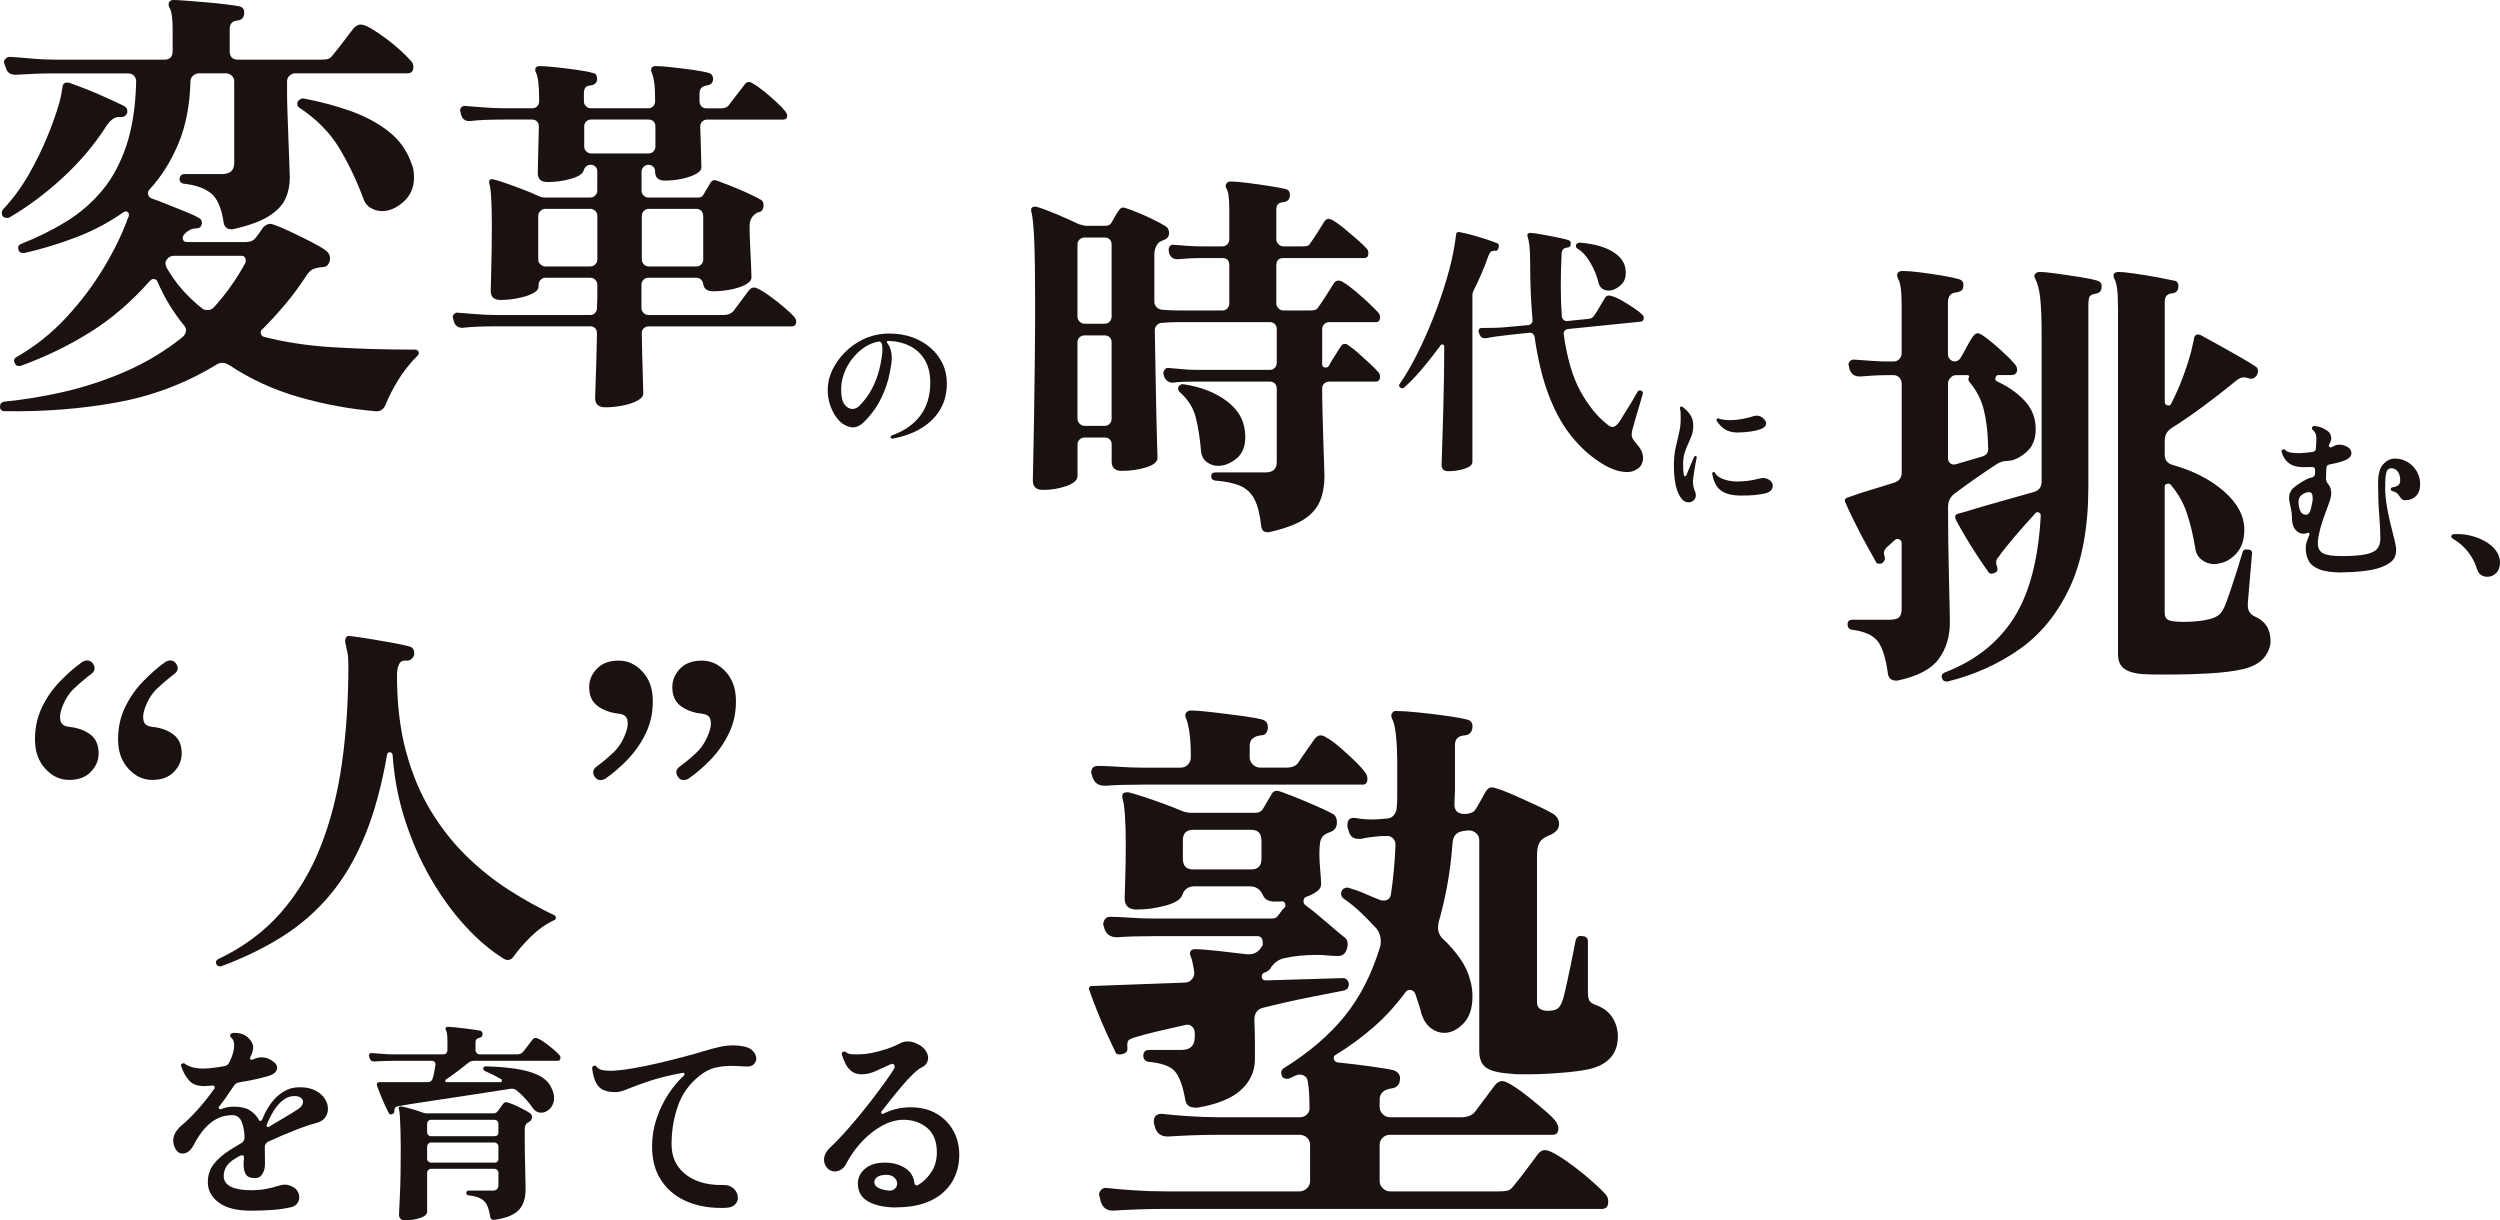
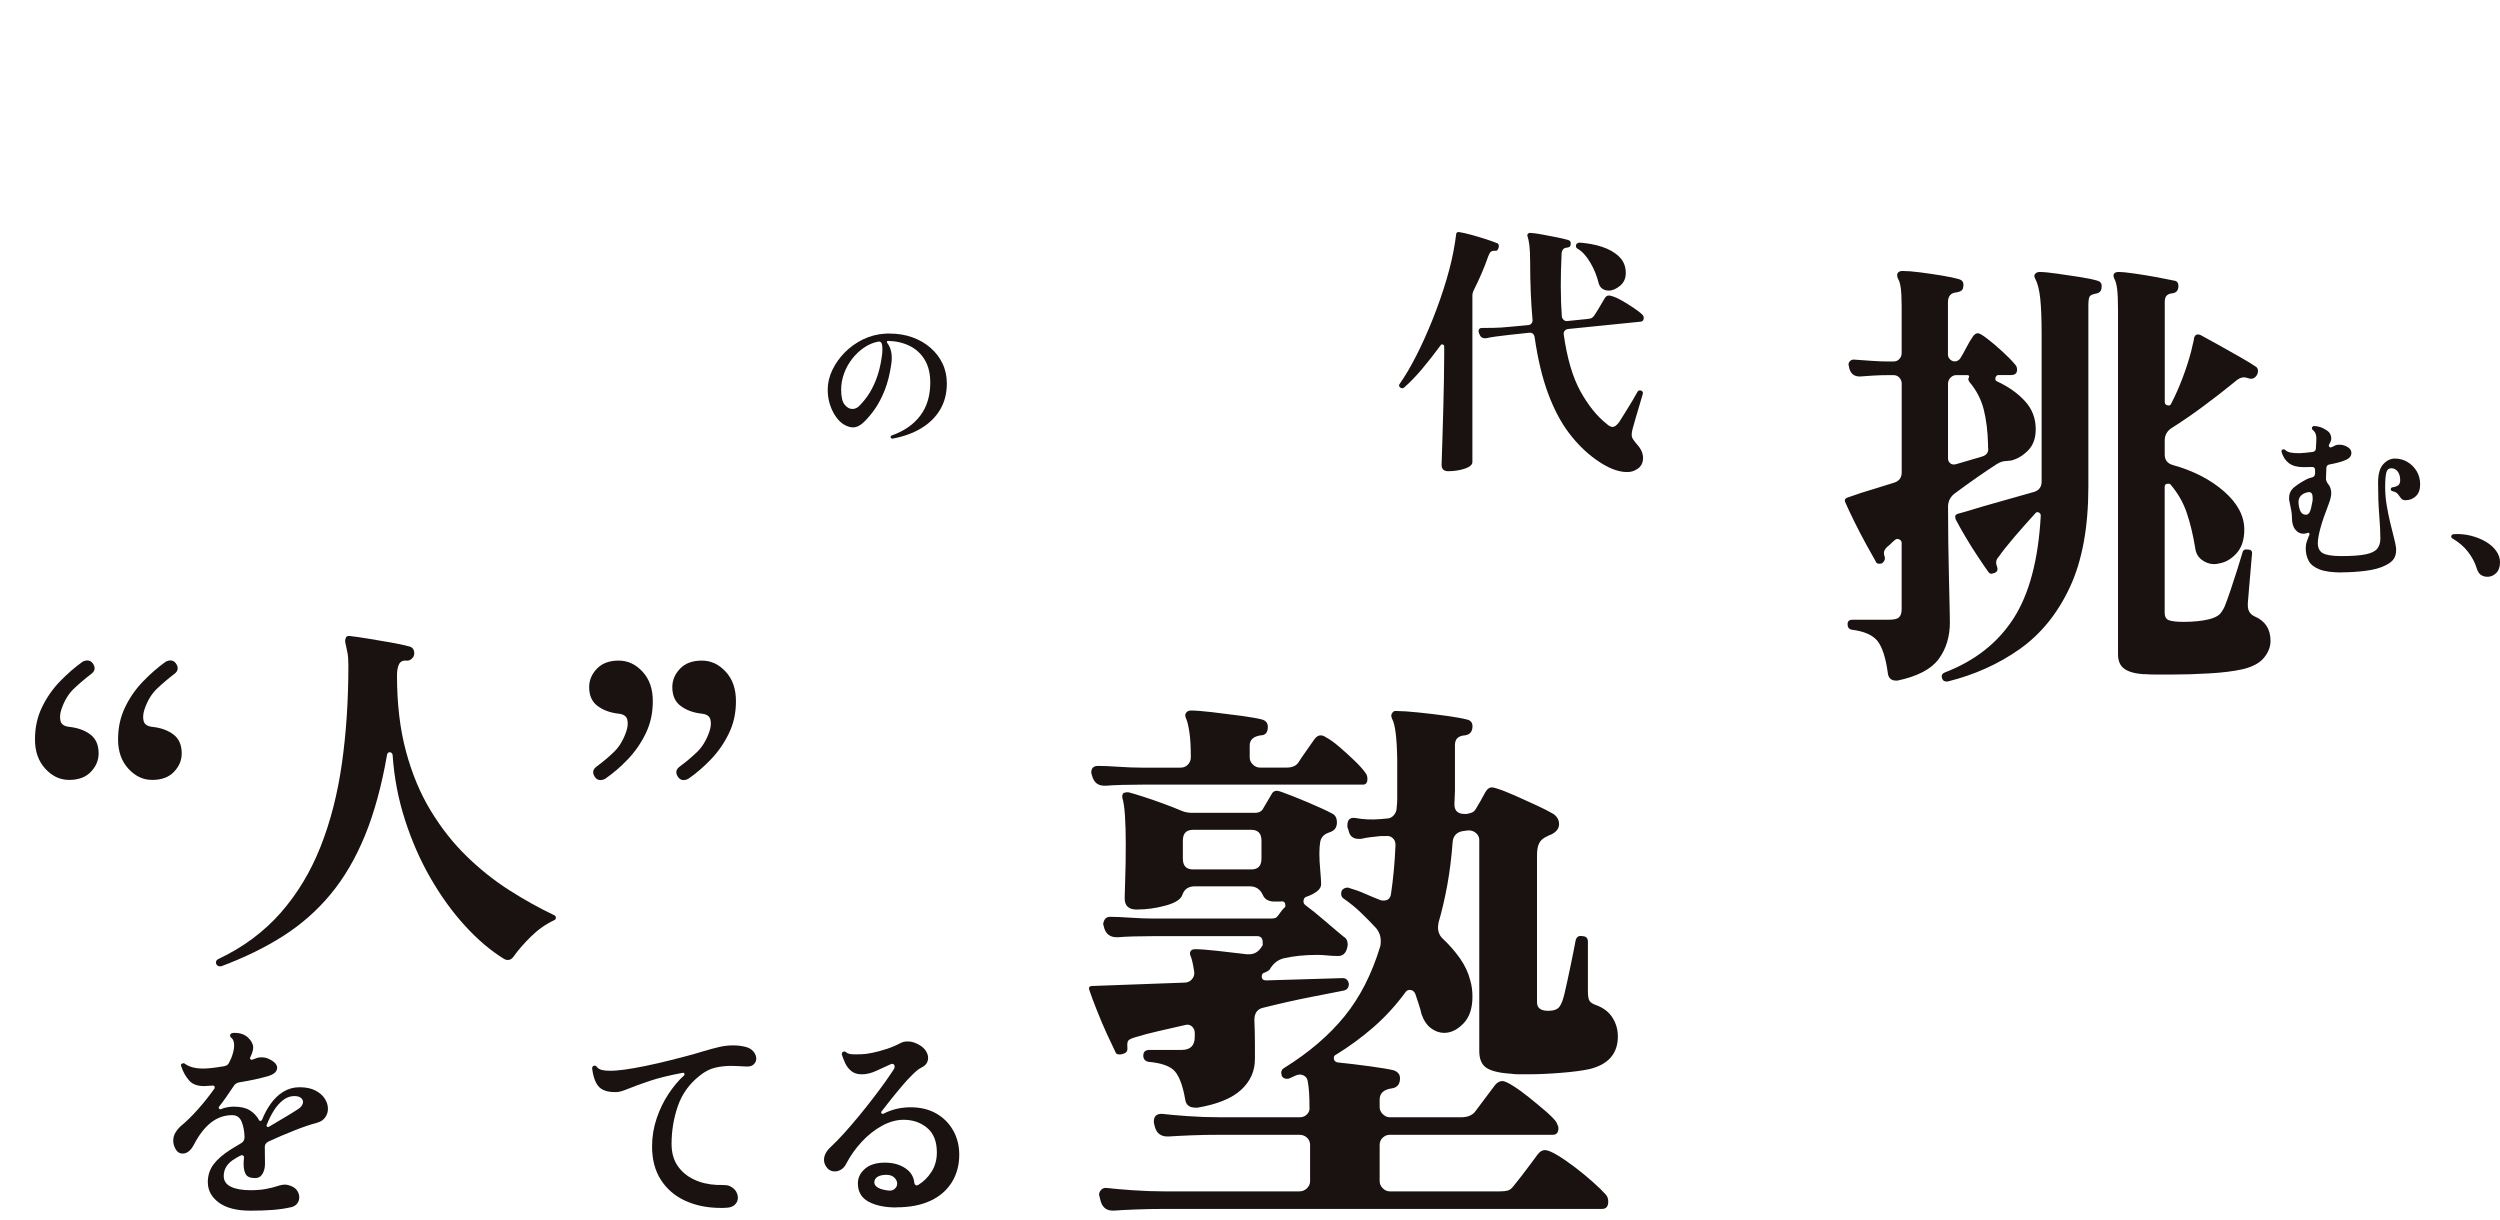
<svg xmlns="http://www.w3.org/2000/svg" id="b" data-name="レイヤー 2" width="192.63mm" height="94.04mm" viewBox="0 0 546.03 266.56">
  <g id="c" data-name="レイヤー 1">
    <g id="d" data-name="グループ 407">
      <g id="e" data-name="時" isolation="isolate">
        <g isolation="isolate">
-           <path d="M277.16,116.25h-.25c-.85,0-1.33-.42-1.44-1.27-.28-2.6-.78-4.58-1.48-5.94-.71-1.36-1.74-2.33-3.1-2.93-1.36-.59-3.2-.98-5.51-1.15-.57-.11-.85-.42-.85-.93,0-.57.31-.85.93-.85h10.94c1.64,0,2.46-.76,2.46-2.29v-16.03c0-.45-.14-.82-.42-1.1-.28-.28-.65-.42-1.1-.42h-16.03c-.96,0-1.91.01-2.84.04-.93.03-1.71.1-2.33.21-.4,0-.78-.13-1.15-.38-.37-.25-.61-.58-.72-.98l-.17-.51v-.25c0-.28.11-.55.34-.81.22-.25.48-.35.76-.3.79.06,1.74.14,2.84.25,1.1.11,2.19.17,3.27.17h16.03c.45,0,.82-.16,1.1-.47.28-.31.42-.66.42-1.06v-7.38c0-.45-.14-.82-.42-1.1-.28-.28-.65-.42-1.1-.42h-19.68c-.68,0-1.36.01-2.04.04-.68.03-1.3.07-1.87.13-.4,0-.75.16-1.06.47s-.47.69-.47,1.15c.06,3.28.11,6.52.17,9.71.06,3.2.11,6.12.17,8.78.06,2.66.11,4.81.17,6.45.06,1.64.08,2.6.08,2.88,0,.91-.83,1.61-2.5,2.12-1.67.51-3.44.76-5.3.76-1.47,0-2.21-.68-2.21-2.04v-3.73c0-.45-.14-.82-.42-1.1-.28-.28-.65-.42-1.1-.42h-4.41c-.4,0-.75.14-1.06.42-.31.28-.47.65-.47,1.1v6.87c0,.91-.81,1.64-2.42,2.21-1.61.57-3.32.85-5.13.85-1.47,0-2.21-.68-2.21-2.04,0-.34.03-1.67.08-3.99.06-2.32.11-5.32.17-8.99.06-3.68.11-7.76.17-12.26.06-4.5.08-9.06.08-13.7,0-6.22-.07-10.84-.21-13.87-.14-3.02-.35-5.02-.64-5.98-.06-.4,0-.68.17-.85.28-.17.59-.23.93-.17.9.23,2.3.74,4.2,1.53,1.89.79,3.61,1.56,5.13,2.29.28.06.55.13.81.21.25.08.52.13.81.13h4.16c.68,0,1.13-.25,1.36-.76.17-.28.41-.71.72-1.27.31-.56.58-.99.81-1.27.28-.45.59-.68.93-.68.11,0,.23.01.34.04.11.03.25.07.42.13.73.23,1.64.57,2.71,1.02,1.07.45,2.13.93,3.18,1.44,1.05.51,1.88.96,2.5,1.36.34.17.58.4.72.68.14.28.21.57.21.85,0,.79-.37,1.3-1.1,1.53-.45.23-.76.37-.93.42-.79.62-1.19,1.64-1.19,3.05v10.1c0,.4.16.76.47,1.1.31.34.69.54,1.15.59.62.06,1.27.1,1.95.13.68.03,1.33.04,1.95.04h9.33c.45,0,.82-.15,1.1-.47.28-.31.42-.66.42-1.06v-8.31c0-1.07-.51-1.61-1.53-1.61h-4.5c-.96,0-1.91.03-2.84.08-.93.06-1.71.11-2.33.17h-.17c-.91,0-1.5-.45-1.78-1.36l-.08-.51v-.34c0-.28.11-.52.34-.72.23-.2.48-.27.76-.21.79.06,1.74.13,2.84.21s2.19.13,3.27.13h4.5c.45,0,.82-.15,1.1-.47.28-.31.42-.66.42-1.06v-6.53c0-2.43-.2-3.93-.59-4.5-.28-.45-.28-.85,0-1.19.17-.28.45-.42.85-.42.85,0,2.06.1,3.65.3,1.58.2,3.18.42,4.79.68,1.61.25,2.79.47,3.52.64.68.17,1.02.59,1.02,1.27,0,.96-.45,1.5-1.36,1.61-.62.06-1.05.21-1.27.47-.23.25-.34.69-.34,1.31v6.36c0,.4.16.75.47,1.06.31.31.66.47,1.06.47h3.99c.51,0,.9-.03,1.19-.08.28-.06.54-.28.76-.68.34-.45.85-1.22,1.53-2.29.68-1.07,1.16-1.84,1.44-2.29.28-.45.62-.68,1.02-.68.17,0,.48.11.93.34.68.4,1.5.99,2.46,1.78.96.79,1.89,1.58,2.8,2.38.9.79,1.58,1.44,2.04,1.95.28.28.42.62.42,1.02,0,.74-.31,1.1-.93,1.1h-17.65c-1.02,0-1.53.54-1.53,1.61v8.31c0,.4.16.75.47,1.06.31.31.66.47,1.06.47h5.77c.51,0,.9-.04,1.19-.13.28-.08.54-.32.76-.72.23-.28.56-.78,1.02-1.48.45-.71.9-1.41,1.36-2.12.45-.71.76-1.2.93-1.48.23-.4.56-.59,1.02-.59.34,0,.62.08.85.25.79.45,1.71,1.12,2.76,1.99,1.04.88,2.04,1.75,2.97,2.63.93.88,1.62,1.57,2.08,2.08.28.28.42.62.42,1.02,0,.74-.31,1.1-.93,1.1h-10.18c-.4,0-.75.14-1.06.42-.31.28-.47.65-.47,1.1v7.64c0,.51.25.76.76.76.28,0,.51-.11.68-.34.28-.56.71-1.29,1.27-2.16.56-.88.99-1.54,1.27-1.99.23-.45.54-.68.93-.68.34,0,.62.11.85.34.62.4,1.36.98,2.21,1.74.85.76,1.67,1.51,2.46,2.25.79.74,1.38,1.33,1.78,1.78.28.28.42.62.42,1.02,0,.74-.31,1.1-.93,1.1h-10.18c-.4,0-.75.14-1.06.42-.31.28-.47.65-.47,1.1,0,1.41.03,3.13.08,5.13.06,2.01.11,4.02.17,6.02.06,2.01.11,3.75.17,5.22.06,1.47.08,2.38.08,2.71,0,2.15-.34,4.02-1.02,5.6-.68,1.58-1.88,2.91-3.61,3.99-1.73,1.07-4.23,1.98-7.51,2.71ZM236.86,70.7h4.41c.45,0,.82-.16,1.1-.47.28-.31.42-.66.42-1.06v-15.78c0-.45-.14-.82-.42-1.1-.28-.28-.65-.42-1.1-.42h-4.41c-.4,0-.75.14-1.06.42-.31.28-.47.65-.47,1.1v15.78c0,.4.16.75.47,1.06.31.31.66.47,1.06.47ZM236.86,93.01h4.41c.45,0,.82-.16,1.1-.47.28-.31.42-.66.42-1.06v-16.71c0-.45-.14-.82-.42-1.1-.28-.28-.65-.42-1.1-.42h-4.41c-.4,0-.75.14-1.06.42-.31.28-.47.65-.47,1.1v16.71c0,.4.16.75.47,1.06.31.31.66.47,1.06.47ZM266.05,101.74c-.91,0-1.73-.27-2.46-.81-.74-.54-1.16-1.34-1.27-2.42-.23-2.77-.61-5.22-1.15-7.34-.54-2.12-1.71-3.97-3.52-5.56-.23-.23-.34-.48-.34-.76s.13-.52.38-.72c.25-.2.52-.27.81-.21,3.85.57,7.05,1.84,9.63,3.82,2.57,1.98,3.86,4.55,3.86,7.72,0,2.09-.65,3.66-1.95,4.71-1.3,1.05-2.63,1.57-3.99,1.57Z" fill="#191210" />
-         </g>
+           </g>
      </g>
      <g id="f" data-name="代" isolation="isolate">
        <g isolation="isolate">
          <path d="M316.36,102.92c-1,0-1.5-.46-1.5-1.38,0-.15.02-.8.06-1.93.04-1.13.09-2.6.14-4.4.06-1.8.12-3.75.17-5.84.06-2.09.1-4.17.14-6.24.04-2.07.06-3.95.06-5.64v-1.84c0-.19-.1-.33-.29-.4-.19-.08-.34-.04-.46.12-1.38,1.88-2.74,3.61-4.08,5.21-1.34,1.59-2.65,2.94-3.91,4.05-.12.12-.25.17-.4.17-.19,0-.35-.06-.46-.17-.31-.23-.34-.5-.11-.81,1.19-1.69,2.41-3.76,3.65-6.21,1.25-2.45,2.43-5.1,3.57-7.94,1.13-2.84,2.13-5.7,2.99-8.6.86-2.9,1.49-5.63,1.87-8.2.04-.27.08-.55.12-.83s.08-.57.12-.83c0-.23.08-.38.23-.46.15-.08.31-.1.46-.06.73.11,1.61.32,2.65.6s2.06.6,3.08.92c1.02.33,1.85.62,2.5.89.19.04.32.17.37.4.06.23.05.44-.03.63-.04.15-.12.31-.23.46-.11.15-.27.21-.46.17-.5,0-.83.08-1.01.23-.17.15-.36.48-.55.98-.42,1.23-.9,2.46-1.44,3.71-.54,1.25-1.11,2.48-1.73,3.71-.19.38-.29.77-.29,1.15v36.35c0,.61-.56,1.1-1.67,1.47-1.11.36-2.3.55-3.57.55ZM357.43,102.52c-.54.38-1.23.58-2.07.58-1.99,0-4.28-.92-6.84-2.76-2.15-1.53-4.1-3.47-5.87-5.81-1.76-2.34-3.28-5.21-4.54-8.63-1.27-3.41-2.24-7.5-2.93-12.25-.04-.31-.16-.56-.37-.75-.21-.19-.47-.27-.78-.23l-4.31.46c-2.22.23-3.95.48-5.18.75h-.17c-.61,0-1.02-.27-1.21-.81l-.17-.46s-.06-.11-.06-.23c0-.5.23-.75.69-.75.69,0,1.57,0,2.65-.03,1.07-.02,2.15-.09,3.22-.2l4.31-.4c.31-.04.55-.17.72-.4.17-.23.24-.48.2-.75-.34-3.8-.52-7.97-.52-12.54,0-1.65-.06-2.9-.17-3.77-.12-.86-.25-1.5-.4-1.93-.08-.23-.06-.4.06-.52.12-.15.29-.23.52-.23.69.04,1.55.15,2.59.35,1.04.19,2.08.39,3.13.6,1.05.21,1.91.41,2.56.6.38.12.58.35.58.69,0,.38-.07.63-.2.75-.13.12-.34.19-.6.23-.81.04-1.21.56-1.21,1.55-.12,2.45-.17,4.75-.17,6.9,0,1.19.02,2.33.06,3.42.04,1.09.1,2.16.17,3.19.04.27.17.51.4.72.23.21.48.3.75.26l4.49-.46c.38-.04.67-.1.86-.2.19-.1.38-.28.58-.55.19-.27.44-.66.75-1.18s.61-1.04.92-1.55c.31-.52.52-.87.63-1.06.23-.38.52-.58.86-.58.12,0,.22,0,.32.03.09.02.2.05.32.09.61.15,1.37.49,2.27,1.01.9.52,1.76,1.05,2.59,1.61.82.56,1.41,1.01,1.75,1.35.27.23.4.5.4.81,0,.46-.21.73-.63.81l-15.93,1.61c-.27.04-.5.16-.69.37-.19.21-.27.47-.23.78.73,5.21,1.95,9.37,3.65,12.45,1.71,3.09,3.63,5.47,5.78,7.16.46.42.88.63,1.26.63.42,0,.9-.36,1.44-1.09.38-.61.83-1.33,1.35-2.16.52-.82,1.01-1.64,1.5-2.44.48-.81.85-1.46,1.12-1.96.12-.23.31-.34.58-.34.19,0,.35.08.49.23.13.15.16.35.09.58-.15.58-.38,1.36-.69,2.36-.31,1-.6,1.99-.89,2.99-.29,1-.51,1.78-.66,2.36-.11.46-.17.84-.17,1.15,0,.38.1.73.32,1.04.21.31.51.69.89,1.15.84.92,1.27,1.9,1.27,2.93,0,.5-.11.96-.32,1.38s-.57.79-1.06,1.09ZM351.33,63.46c-.5,0-.95-.13-1.35-.4-.4-.27-.68-.69-.83-1.27-.38-1.57-1-3.07-1.84-4.49-.84-1.42-1.76-2.42-2.76-2.99-.23-.11-.34-.31-.34-.58s.09-.46.26-.57c.17-.12.35-.17.55-.17,1.73.12,3.36.42,4.89.92,1.53.5,2.78,1.22,3.74,2.16.96.94,1.44,2.12,1.44,3.54,0,1.19-.42,2.13-1.27,2.82-.84.69-1.67,1.04-2.47,1.04Z" fill="#191210" />
        </g>
      </g>
      <g id="g" data-name="に" isolation="isolate">
        <g isolation="isolate">
-           <path d="M369.57,109.54c-.24.12-.49.18-.74.18-.28,0-.55-.06-.83-.19-.28-.13-.51-.31-.68-.55-.58-.71-1.01-1.66-1.29-2.84-.29-1.18-.43-2.69-.43-4.53,0-1.41.12-2.67.37-3.8.25-1.13.5-2.19.74-3.2.25-1,.37-2.03.37-3.08,0-.36,0-.76-.01-1.22,0-.46-.06-.81-.16-1.07v-.09c0-.12.04-.22.12-.3.14-.1.28-.1.42,0,.69.5,1.26,1.07,1.71,1.72.45.65.67,1.45.67,2.38,0,.79-.11,1.5-.34,2.12s-.49,1.24-.77,1.84c-.29.6-.54,1.26-.77,1.98-.23.71-.34,1.57-.34,2.56,0,.44.01.86.04,1.26.03.41.07.75.13,1.03.04.18.13.27.27.27s.24-.09.3-.27c.18-.46.43-1.08.76-1.86.33-.78.63-1.48.91-2.1.06-.12.16-.18.3-.18.1,0,.17.03.22.1.05.07.06.15.04.25-.06.26-.14.66-.24,1.2-.1.55-.2,1.13-.3,1.75-.1.62-.18,1.2-.24,1.74-.02.1-.03.2-.03.3v.3c0,.4.04.76.12,1.08.08.33.19.67.33,1.03.12.26.18.54.18.83,0,.26-.06.51-.19.74-.13.24-.33.44-.61.59ZM380.21,108.23c-1.9,0-3.35-.37-4.34-1.1-.99-.73-1.62-1.96-1.9-3.69v-.06c0-.14.07-.23.21-.27.02-.02.06-.03.12-.03.14,0,.22.06.24.18.32.57.93,1.04,1.84,1.38s1.91.52,3,.52c1.66,0,3.27-.21,4.81-.62.16-.04.32-.07.48-.1.16-.03.31-.04.45-.04.5,0,.96.16,1.4.48.24.16.41.35.52.58.11.23.16.45.16.67,0,.32-.12.62-.36.92-.24.3-.6.51-1.1.65-.83.22-1.68.36-2.56.43-.87.07-1.86.1-2.97.1ZM379.67,94.47c-1.19,0-2.14-.22-2.87-.67-.72-.45-1.34-1.08-1.86-1.89-.06-.14-.05-.27.03-.39.1-.14.23-.18.39-.12.65.24,1.49.36,2.5.36.85,0,1.74-.08,2.66-.25.92-.17,1.77-.38,2.54-.64.22-.06.44-.09.65-.09.26,0,.51.05.77.15.26.1.5.28.74.53.36.38.53.72.53,1.04,0,.54-.45.96-1.34,1.28-.65.22-1.39.38-2.21.49-.82.11-1.67.17-2.54.19Z" fill="#191210" />
-         </g>
+           </g>
      </g>
      <g id="h" data-name="挑" isolation="isolate">
        <g isolation="isolate">
          <path d="M414.45,148.65h-.3c-.99,0-1.59-.46-1.79-1.39-.46-3.51-1.23-5.92-2.28-7.25-1.06-1.32-2.95-2.15-5.66-2.48-.6-.13-.89-.53-.89-1.19s.36-.99,1.09-.99h8.04c1.06,0,1.77-.18,2.13-.55s.55-.94.55-1.74v-14.5c0-.33-.17-.58-.5-.74-.33-.17-.63-.15-.89.05-.33.26-.65.55-.94.84s-.58.55-.84.74c-.46.46-.7.89-.7,1.29s.07.69.2.89v.4c0,.33-.2.66-.6.99-.13.07-.33.1-.6.1-.46,0-.73-.17-.79-.5-.46-.79-1.16-2.04-2.08-3.72-.93-1.69-1.82-3.41-2.68-5.16-.86-1.75-1.46-3.03-1.79-3.82-.13-.26-.2-.46-.2-.6,0-.33.23-.56.7-.69l2.88-.99c1.06-.33,2.18-.68,3.38-1.04,1.19-.36,2.42-.74,3.67-1.14,1.19-.33,1.79-1.09,1.79-2.28v-19.36c0-.53-.17-.98-.5-1.34-.33-.36-.76-.55-1.29-.55h-1.19c-1.06,0-2.15.03-3.28.1-1.13.07-2.08.13-2.88.2-1.19,0-1.95-.56-2.28-1.69l-.1-.5-.1-.4c0-.33.13-.61.4-.84.26-.23.6-.31.99-.25.93.07,2.1.15,3.52.25,1.42.1,2.66.15,3.72.15h1.19c.53,0,.96-.18,1.29-.55.33-.36.5-.78.5-1.24v-10.23c0-1.79-.07-3.14-.2-4.07-.13-.93-.33-1.59-.6-1.99-.2-.46-.23-.86-.1-1.19.2-.33.56-.5,1.09-.5.99,0,2.27.1,3.82.3,1.55.2,3.13.43,4.72.69,1.59.27,2.84.53,3.77.79.66.2.99.6.99,1.19,0,.66-.13,1.09-.4,1.29-.27.2-.6.33-.99.4-1.32.07-1.99.79-1.99,2.18v11.42c0,.4.15.74.45,1.04s.64.45,1.04.45c.53,0,.96-.26,1.29-.79.33-.53.74-1.27,1.24-2.23.5-.96.98-1.77,1.44-2.43.33-.46.69-.7,1.09-.7.33,0,1.01.4,2.04,1.19,1.03.79,2.12,1.72,3.28,2.78,1.16,1.06,2.07,1.99,2.73,2.78.33.33.5.73.5,1.19,0,.79-.43,1.19-1.29,1.19h-2.78c-.33,0-.55.2-.65.6-.1.4.02.66.35.79,2.45,1.13,4.47,2.55,6.06,4.27,1.59,1.72,2.38,3.77,2.38,6.16,0,1.99-.56,3.54-1.69,4.67s-2.35,1.85-3.67,2.18l-.99.1c-.73,0-1.46.23-2.18.7-2.78,1.79-5.86,3.94-9.23,6.45-.93.73-1.39,1.69-1.39,2.88,0,2.25.02,4.75.05,7.5.03,2.75.08,5.43.15,8.04.07,2.62.12,4.82.15,6.6.03,1.79.05,2.81.05,3.08,0,3.11-.81,5.78-2.43,7.99-1.62,2.22-4.62,3.79-8.99,4.72ZM425.37,148.85h-.2c-.53,0-.86-.23-.99-.69l-.1-.4c0-.4.23-.7.69-.89,6.55-2.52,11.55-6.44,14.99-11.77,3.44-5.33,5.43-12.79,5.96-22.39v-.1c0-.33-.15-.56-.45-.69-.3-.13-.55-.07-.74.2-1.52,1.66-3.04,3.38-4.57,5.16-1.52,1.79-2.65,3.21-3.38,4.27-.4.4-.6.83-.6,1.29,0,.33.06.63.2.89,0,.07.02.15.05.25.03.1.05.22.05.35,0,.33-.2.6-.6.79-.4.13-.63.2-.7.2-.27,0-.5-.13-.7-.4-.53-.73-1.29-1.84-2.28-3.33s-1.94-2.99-2.83-4.52c-.89-1.52-1.54-2.68-1.94-3.47-.13-.2-.2-.5-.2-.89.13-.26.33-.43.6-.5l1.79-.5c2.12-.66,4.6-1.39,7.45-2.18,2.84-.79,5.29-1.49,7.35-2.08,1.12-.33,1.69-1.09,1.69-2.28v-32.27c0-3.24-.1-5.81-.3-7.69-.2-1.89-.56-3.33-1.09-4.32-.27-.46-.27-.83,0-1.09.2-.26.53-.4.99-.4.79,0,2.02.12,3.67.35,1.65.23,3.33.48,5.01.74,1.69.27,2.96.53,3.82.79.79.2,1.12.69.99,1.49,0,.79-.46,1.26-1.39,1.39-.66.13-1.08.35-1.24.65-.17.3-.25.98-.25,2.04v39.42c0,8.87-1.34,16.18-4.02,21.94-2.68,5.76-6.34,10.28-10.97,13.55-4.63,3.28-9.9,5.64-15.79,7.1ZM427.16,101.4l5.76-1.69c1.06-.33,1.49-1.03,1.29-2.08v-.6c-.07-2.85-.38-5.38-.94-7.6-.56-2.22-1.61-4.22-3.13-6.01-.26-.4-.3-.73-.1-.99.06-.13.06-.25,0-.35-.07-.1-.17-.15-.3-.15h-2.48c-.46,0-.88.18-1.24.55-.36.36-.55.81-.55,1.34v16.28c0,.46.17.83.5,1.09.33.26.73.33,1.19.2ZM468.36,147.27c-1.99-.13-3.44-.53-4.37-1.19-.93-.66-1.39-1.72-1.39-3.18v-75.26c0-2.05-.07-3.57-.2-4.57-.13-.99-.33-1.72-.6-2.18-.2-.4-.23-.76-.1-1.09.2-.26.53-.4.99-.4.79,0,1.99.12,3.57.35,1.59.23,3.19.5,4.82.79,1.62.3,2.86.55,3.72.74.66.07.99.46.99,1.19,0,.93-.43,1.46-1.29,1.59-1.13.07-1.69.66-1.69,1.79v21.94c0,.4.2.65.6.74.4.1.66-.02.79-.35.93-1.79,1.77-3.69,2.53-5.71.76-2.02,1.37-3.92,1.84-5.71l.6-2.58c0-.4.13-.73.4-.99.26-.2.63-.2,1.09,0,.99.53,2.28,1.24,3.87,2.13,1.59.89,3.14,1.77,4.67,2.63,1.52.86,2.71,1.59,3.57,2.18.26.2.4.5.4.89,0,.33-.1.66-.3.99-.46.66-1.06.86-1.79.6-.2-.06-.38-.11-.55-.15-.17-.03-.31-.05-.45-.05-.6,0-1.26.33-1.99.99-2.18,1.79-4.48,3.57-6.9,5.36-2.42,1.79-4.68,3.34-6.8,4.67-1.06.66-1.59,1.59-1.59,2.78v3.08c0,1.19.6,1.95,1.79,2.28,4.5,1.26,8.22,3.18,11.17,5.76,2.94,2.58,4.42,5.36,4.42,8.34,0,2.18-.55,3.89-1.64,5.11-1.09,1.23-2.3,1.97-3.62,2.23-.27.07-.5.12-.7.15-.2.03-.4.05-.6.05-.99,0-1.9-.31-2.73-.94-.83-.63-1.31-1.5-1.44-2.63-.46-2.84-1.08-5.39-1.84-7.64-.76-2.25-1.94-4.3-3.53-6.16-.07-.13-.23-.2-.5-.2-.53,0-.79.23-.79.69v27.5c0,.86.31,1.41.94,1.64.63.23,1.7.35,3.23.35,2.18,0,4.07-.2,5.66-.6.93-.26,1.6-.58,2.04-.94.43-.36.84-.98,1.24-1.84.4-.99.84-2.23,1.34-3.72.5-1.49.98-2.96,1.44-4.42.46-1.46.83-2.65,1.09-3.57.13-.6.53-.83,1.19-.7.73,0,1.03.36.89,1.09-.07.93-.17,2.1-.3,3.53-.13,1.42-.25,2.78-.35,4.07-.1,1.29-.18,2.3-.25,3.03v.5c0,1.13.5,1.92,1.49,2.38,2.32.99,3.47,2.78,3.47,5.36,0,1.26-.46,2.46-1.39,3.62-.93,1.16-2.45,2-4.57,2.53-2.05.46-4.53.78-7.45.94-2.91.17-5.69.25-8.34.25h-3.08c-.99,0-1.92-.03-2.78-.1Z" fill="#191210" />
        </g>
      </g>
      <g id="i" data-name="む " isolation="isolate">
        <g isolation="isolate">
          <path d="M511.47,125.03c-2.08,0-3.7-.22-4.84-.66-1.14-.44-1.94-1.05-2.37-1.85-.44-.8-.66-1.72-.66-2.78,0-.51.08-1.02.25-1.5.17-.49.35-.98.56-1.47v-.12c0-.26-.13-.35-.39-.27-.33.13-.64.19-.93.19-.69,0-1.29-.3-1.77-.91-.49-.6-.73-1.48-.73-2.64,0-.57-.06-1.11-.17-1.64-.12-.53-.25-1.2-.41-2.02-.03-.1-.04-.21-.04-.31v-.31c0-.95.38-1.74,1.14-2.35.76-.62,1.69-1.21,2.8-1.77.31-.15.66-.27,1.04-.35.41-.08.64-.35.69-.81v-.89c0-.15-.06-.29-.17-.41-.12-.12-.25-.17-.41-.17-.33,0-.67,0-1,.02-.33.01-.64.02-.93.02-1.36,0-2.43-.29-3.2-.87-.77-.58-1.31-1.41-1.62-2.49v-.08c0-.21.08-.35.23-.42.05-.03.13-.04.23-.04.13,0,.23.04.31.12.31.28.69.48,1.16.58.46.1,1.14.15,2.04.15.36-.03.79-.06,1.29-.1.5-.04,1.01-.1,1.52-.17.49-.08.73-.35.73-.81.03-.28.04-.53.04-.75s.01-.41.04-.56c.05-.69.03-1.25-.08-1.66s-.35-.77-.73-1.08c-.1-.08-.15-.19-.15-.35,0-.13.06-.24.17-.33.12-.09.23-.14.33-.14.54.05,1,.14,1.37.25.37.12.83.35,1.37.71.36.23.62.5.77.81s.23.6.23.89c0,.36-.09.69-.27,1-.03.05-.06.13-.12.23s-.1.22-.15.35v.08c0,.1.06.2.17.29.12.09.22.11.33.06.23-.08.46-.18.69-.31.28-.18.66-.27,1.12-.27.51,0,1.02.12,1.5.35.75.36,1.12.85,1.12,1.46,0,.69-.45,1.22-1.35,1.58-.41.18-.91.35-1.5.5s-1.22.3-1.89.42c-.49.08-.73.36-.73.85v.08c-.03.39-.04.75-.04,1.1s-.01.69-.04,1.02c0,.41.14.8.42,1.16.49.57.73,1.25.73,2.04,0,.64-.18,1.43-.54,2.35-.85,2.19-1.46,3.97-1.83,5.34-.37,1.38-.56,2.46-.56,3.26,0,1.03.36,1.76,1.08,2.18s2.08.64,4.09.64c2.26,0,4-.12,5.23-.37,1.22-.24,2.07-.65,2.55-1.21.48-.57.71-1.32.71-2.28,0-1.29-.08-2.99-.25-5.11-.17-2.12-.25-4.47-.25-7.04,0-1.9.38-3.26,1.14-4.07.76-.81,1.6-1.22,2.53-1.22,1,0,1.92.25,2.76.75.84.5,1.5,1.18,2.01,2.02.5.85.75,1.81.75,2.89s-.31,1.96-.93,2.55c-.62.59-1.38.89-2.28.89-.44,0-.76-.14-.96-.41-.21-.27-.42-.57-.66-.89s-.64-.55-1.23-.68c-.23-.05-.35-.19-.35-.42s.12-.37.35-.42c.59-.08,1.02-.23,1.29-.46.27-.23.41-.59.41-1.08,0-.8-.18-1.43-.54-1.91-.36-.48-.82-.71-1.39-.71s-.96.33-1.12,1-.23,1.72-.23,3.16c0,1.29.11,2.58.33,3.9.22,1.31.47,2.56.75,3.74.28,1.18.55,2.24.79,3.18.24.94.41,1.68.48,2.22.03.1.04.22.04.35v.35c0,.72-.17,1.34-.5,1.87-.33.53-.95,1.01-1.85,1.45-1.13.57-2.57.96-4.32,1.18-1.75.22-3.49.33-5.21.33ZM503.68,112.42c.31,0,.57-.19.77-.56.21-.37.4-1.1.58-2.18.05-.21.08-.39.08-.56v-.44c0-.8-.27-1.2-.81-1.2-.26,0-.57.08-.93.23-.9.39-1.35,1.04-1.35,1.97,0,.31.04.66.12,1.04.13.62.32,1.05.56,1.31s.57.39.98.39Z" fill="#191210" />
          <path d="M543.52,125.96c-.54.05-1.05-.05-1.52-.31-.48-.26-.83-.77-1.06-1.54-.36-1.21-.98-2.39-1.87-3.55-.89-1.16-2.01-2.13-3.38-2.93-.28-.18-.38-.38-.29-.6.09-.22.26-.34.52-.37,1.31-.08,2.57.04,3.78.35s2.29.75,3.24,1.31,1.7,1.23,2.26,2.01c.55.77.83,1.58.83,2.43,0,1.03-.26,1.81-.77,2.33-.51.53-1.09.82-1.74.87Z" fill="#191210" />
        </g>
      </g>
      <g id="j" data-name=" 人 " isolation="isolate">
        <g isolation="isolate">
          <path d="M18,144.54c.96-.48,1.71-.37,2.25.32.64.91.54,1.69-.32,2.33-1.34,1.02-2.6,2.09-3.78,3.21-1.18,1.12-2.09,2.62-2.73,4.5-.32.96-.39,1.82-.2,2.57.19.75.84,1.18,1.97,1.29,1.87.21,3.4.78,4.58,1.69,1.18.91,1.77,2.28,1.77,4.1,0,1.5-.56,2.84-1.69,4.02-1.12,1.18-2.71,1.77-4.74,1.77s-3.72-.82-5.22-2.45c-1.5-1.63-2.25-3.76-2.25-6.39s.51-4.91,1.53-7.03c1.02-2.12,2.33-4,3.94-5.66,1.61-1.66,3.24-3.08,4.9-4.26ZM36.15,144.54c.96-.48,1.71-.37,2.25.32.64.91.54,1.69-.32,2.33-1.34,1.02-2.6,2.09-3.78,3.21-1.18,1.12-2.09,2.62-2.73,4.5-.32.96-.39,1.82-.2,2.57.19.75.84,1.18,1.97,1.29,1.87.21,3.4.78,4.58,1.69,1.18.91,1.77,2.28,1.77,4.1,0,1.5-.56,2.84-1.69,4.02-1.12,1.18-2.71,1.77-4.74,1.77s-3.72-.82-5.22-2.45c-1.5-1.63-2.25-3.76-2.25-6.39s.51-4.91,1.53-7.03c1.02-2.12,2.33-4,3.94-5.66s3.24-3.08,4.9-4.26Z" fill="#191210" />
          <path d="M48.28,211.05h-.24c-.38,0-.64-.16-.8-.48l-.08-.32c0-.38.19-.64.56-.8,5.41-2.57,9.93-5.93,13.58-10.08,3.64-4.15,6.55-8.97,8.72-14.46,2.17-5.49,3.72-11.55,4.66-18.19.94-6.64,1.41-13.76,1.41-21.37,0-1.23-.07-2.16-.2-2.77-.13-.62-.25-1.19-.36-1.73-.16-.59-.19-1.02-.08-1.29.11-.53.45-.75,1.04-.64.96.11,2.26.29,3.9.56,1.63.27,3.28.55,4.94.84,1.66.29,2.97.58,3.94.84.8.16,1.21.67,1.21,1.53,0,.43-.16.8-.48,1.12s-.67.48-1.04.48c-.86-.11-1.45.13-1.77.72-.32.59-.48,1.42-.48,2.49,0,6.21.65,11.76,1.97,16.63,1.31,4.87,3.12,9.2,5.42,12.97,2.3,3.78,4.91,7.08,7.83,9.92,2.92,2.84,6.01,5.3,9.28,7.39,3.27,2.09,6.53,3.91,9.8,5.46.27.11.4.29.4.56s-.13.46-.4.56c-1.82.86-3.51,2.05-5.06,3.58-1.55,1.53-2.84,3.01-3.86,4.46-.32.43-.72.64-1.21.64-.27,0-.54-.08-.8-.24-2.95-1.82-5.8-4.24-8.55-7.27-2.76-3.02-5.26-6.49-7.51-10.4-2.25-3.91-4.11-8.15-5.58-12.73-1.47-4.58-2.37-9.3-2.69-14.18-.11-.37-.32-.56-.64-.56-.27,0-.46.16-.56.48-1.18,6.8-2.79,12.69-4.82,17.67-2.04,4.98-4.54,9.27-7.51,12.85-2.97,3.59-6.44,6.64-10.4,9.16-3.96,2.52-8.46,4.71-13.49,6.59Z" fill="#191210" />
          <path d="M132.22,170.08c-.96.48-1.71.38-2.25-.32-.64-.91-.54-1.69.32-2.33,1.39-1.02,2.66-2.09,3.82-3.21,1.15-1.12,2.05-2.62,2.69-4.5.32-.96.39-1.82.2-2.57-.19-.75-.84-1.18-1.97-1.29-1.82-.21-3.33-.78-4.54-1.69-1.21-.91-1.81-2.28-1.81-4.1,0-1.5.56-2.84,1.69-4.02,1.12-1.18,2.7-1.77,4.74-1.77s3.72.8,5.22,2.41c1.5,1.61,2.25,3.75,2.25,6.43s-.51,4.91-1.53,7.03c-1.02,2.12-2.32,4-3.9,5.66-1.58,1.66-3.23,3.08-4.94,4.26ZM150.38,170.08c-.96.48-1.71.38-2.25-.32-.64-.91-.54-1.69.32-2.33,1.39-1.02,2.66-2.09,3.82-3.21,1.15-1.12,2.05-2.62,2.69-4.5.32-.96.39-1.82.2-2.57-.19-.75-.84-1.18-1.97-1.29-1.82-.21-3.33-.78-4.54-1.69-1.21-.91-1.81-2.28-1.81-4.1,0-1.5.56-2.84,1.69-4.02,1.12-1.18,2.7-1.77,4.74-1.77s3.72.8,5.22,2.41c1.5,1.61,2.25,3.75,2.25,6.43s-.51,4.91-1.53,7.03c-1.02,2.12-2.32,4-3.9,5.66-1.58,1.66-3.23,3.08-4.94,4.26Z" fill="#191210" />
        </g>
      </g>
      <g id="k" data-name="を育てる" isolation="isolate">
        <g isolation="isolate">
          <path d="M54.66,264.42c-2.98,0-5.27-.59-6.87-1.77-1.6-1.18-2.4-2.67-2.4-4.47,0-1.49.43-2.8,1.28-3.91.85-1.12,2.12-2.21,3.8-3.26l2.24-1.35c.47-.28.7-.71.7-1.3-.03-1.27-.24-2.39-.63-3.36-.39-.96-1.08-1.44-2.07-1.44-1.71,0-3.25.54-4.64,1.63-1.38,1.09-2.62,2.69-3.71,4.8-.68,1.3-1.51,1.96-2.47,1.96-.75,0-1.3-.42-1.68-1.26-.25-.5-.37-1.02-.37-1.58,0-.65.18-1.27.54-1.84.36-.57.8-1.08,1.33-1.51,1.09-.9,2.26-2.06,3.52-3.47,1.26-1.41,2.46-2.93,3.61-4.54.03-.03.05-.11.05-.23,0-.28-.12-.42-.37-.42-.31,0-.61.02-.89.05-.28.03-.54.05-.79.05-1.62.06-2.8-.35-3.56-1.24-.76-.88-1.33-1.92-1.7-3.1-.03-.03-.05-.09-.05-.19,0-.22.09-.34.28-.37.12-.06.2-.09.23-.09.16,0,.28.05.37.14.4.31.94.56,1.61.75s1.47.28,2.4.28c1.06,0,2.56-.17,4.52-.51.59-.09.98-.4,1.17-.93l.42-.89c.4-1.02.61-1.94.61-2.75s-.22-1.33-.65-1.68c-.16-.09-.23-.23-.23-.42,0-.31.16-.5.47-.56.09-.03.19-.05.28-.05h.28c1.18,0,2.14.34,2.89,1.02.75.75,1.12,1.46,1.12,2.14,0,.62-.22,1.35-.65,2.19-.03.03-.05.08-.05.14,0,.12.05.23.14.3.09.08.2.1.33.07.19-.06.36-.12.54-.19.17-.06.33-.12.49-.19.25-.09.57-.14.98-.14.25,0,.52.02.82.07.29.05.58.15.86.3,1.18.56,1.77,1.2,1.77,1.91,0,.84-.7,1.46-2.1,1.86-.78.22-1.69.44-2.75.68-1.06.23-2.17.44-3.35.63-.59.09-1.03.37-1.3.84-.56.84-1.1,1.64-1.63,2.4-.53.76-1.06,1.47-1.58,2.12-.03.03-.05.09-.05.19s.05.18.14.26c.09.08.2.1.33.07.84-.37,1.79-.56,2.84-.56,1.46,0,2.62.26,3.47.79s1.53,1.24,2.03,2.14c.03.12.12.19.28.19s.28-.08.37-.23c.5-1.27,1.13-2.45,1.91-3.54.78-1.09,1.69-1.96,2.75-2.61s2.24-.98,3.54-.98c1.4,0,2.55.24,3.47.72.92.48,1.6,1.08,2.05,1.79s.68,1.44.68,2.19c0,.68-.19,1.31-.58,1.86-.39.56-.96.95-1.7,1.17-1.43.37-3.11.94-5.03,1.7-1.93.76-3.84,1.58-5.73,2.45-.5.28-.75.65-.75,1.12,0,.65,0,1.29.02,1.91.02.62.02,1.24.02,1.86,0,.81-.18,1.52-.54,2.14-.36.62-.89.93-1.61.93-1.06,0-1.74-.28-2.05-.84-.31-.56-.47-1.29-.47-2.19,0-.19,0-.4.02-.65s.04-.53.07-.84c0-.19-.08-.33-.23-.42-.16-.09-.31-.09-.47,0-.47.22-.89.45-1.26.7-1.65.96-2.47,2.22-2.47,3.77,0,1.06.51,1.84,1.54,2.35,1.03.51,2.47.77,4.33.77,1.21,0,2.31-.08,3.29-.26.98-.17,1.98-.43,3-.77.4-.12.79-.19,1.17-.19.4,0,.84.09,1.3.28.62.22,1.09.56,1.4,1.02.31.47.47.95.47,1.45s-.14.94-.42,1.33c-.28.39-.68.66-1.21.82-1.34.31-2.74.52-4.22.63-1.48.11-3.08.16-4.82.16ZM58.72,246.1c1.15-.68,2.25-1.33,3.31-1.96,1.06-.62,1.99-1.2,2.8-1.72.9-.53,1.35-1.12,1.35-1.77,0-.34-.16-.64-.49-.89-.33-.25-.8-.37-1.42-.37-.87,0-1.69.3-2.45.89-.76.59-1.44,1.36-2.03,2.31-.59.95-1.1,1.98-1.54,3.1,0,.03,0,.05-.02.07-.02.02-.02.04-.02.07,0,.12.05.22.16.28.11.06.22.06.35,0Z" fill="#191210" />
-           <path d="M85.7,243.31c-.12.06-.23.09-.33.09-.22,0-.37-.11-.47-.33-.47-.87-.94-1.88-1.42-3.03-.48-1.15-.86-2.11-1.14-2.89-.06-.28-.05-.48.05-.61.12-.12.28-.19.47-.19h10.58c.56,0,.92-.28,1.07-.84.16-.53.28-1.04.37-1.54.09-.5.17-.98.23-1.44v-.14c0-.19-.07-.35-.21-.49s-.3-.21-.49-.21h-8.43c-.84,0-1.63.02-2.38.05-.75.03-1.35.06-1.82.09h-.09c-.5,0-.82-.25-.98-.75l-.14-.56c0-.16.06-.29.19-.4.12-.11.28-.15.47-.12.53.03,1.24.09,2.12.16.89.08,1.76.12,2.63.12h10.9c.25,0,.45-.09.61-.28.16-.19.23-.39.23-.61v-2.14c0-1.18-.11-1.93-.33-2.24-.09-.19-.11-.36-.05-.51.09-.16.25-.23.47-.23.31,0,.78.03,1.42.09.64.06,1.33.14,2.07.23.75.09,1.44.19,2.1.28.65.09,1.13.17,1.44.23.37.12.56.36.56.7,0,.31-.07.52-.21.63-.14.11-.32.19-.54.26-.53.09-.79.4-.79.93v1.77c0,.22.08.42.26.61.17.19.36.28.58.28h8.25c.53,0,.95-.17,1.26-.51.16-.19.37-.46.65-.82s.56-.72.84-1.1c.28-.37.48-.64.61-.79.19-.25.4-.37.65-.37.19,0,.37.05.56.14.43.19.96.5,1.58.96s1.21.92,1.77,1.4c.56.48.98.88,1.26,1.19.19.19.28.39.28.61,0,.47-.22.7-.65.7h-18.22c-.5,0-.95.17-1.35.51-.84.68-1.65,1.32-2.45,1.91-.79.59-1.56,1.13-2.31,1.63-.12.06-.19.16-.19.28,0,.22.12.33.37.33h11.7c.16,0,.26-.08.3-.26.05-.17,0-.3-.16-.4-.53-.31-1.09-.61-1.68-.91-.59-.29-1.21-.58-1.86-.86-.25-.16-.37-.33-.37-.51,0-.34.2-.51.61-.51,2.33.06,4.45.23,6.36.51,1.91.28,3.53.72,4.87,1.33,1.33.61,2.3,1.45,2.89,2.54.5.9.75,1.74.75,2.52,0,.68-.16,1.27-.47,1.77s-.7.87-1.16,1.12c-.34.22-.75.33-1.21.33-.68,0-1.26-.29-1.72-.89-.5-.71-1.03-1.4-1.61-2.05s-1.22-1.27-1.93-1.86c-.44-.37-.92-.51-1.44-.42-1.34.22-2.87.46-4.59.72-1.72.26-3.53.54-5.41.82-1.88.28-3.73.56-5.54.84-1.82.28-3.5.54-5.03.77-1.54.23-2.82.44-3.84.63-.65.09-.96.42-.93.98,0,.16-.02.3-.07.44s-.16.24-.35.3ZM88.59,266.56c-.96,0-1.44-.44-1.44-1.31,0-.28.06-1.69.19-4.24s.19-5.89.19-10.02c0-1.3-.02-2.55-.05-3.75-.03-1.2-.07-2.24-.12-3.14s-.13-1.54-.26-1.91c-.06-.28,0-.43.19-.47.12-.06.26-.08.42-.05.68.12,1.47.32,2.35.58.88.26,1.72.54,2.49.82.12.03.24.05.35.07.11.02.23.02.35.02h14.45c.47,0,.79-.14.98-.42.16-.22.34-.47.56-.77.22-.29.42-.57.61-.82.19-.28.4-.42.65-.42.28,0,.77.15,1.47.44.7.3,1.41.63,2.12,1,.71.37,1.26.68,1.63.93.31.22.47.51.47.88,0,.47-.22.82-.65,1.07-.09.03-.23.11-.42.23-.34.34-.51.76-.51,1.26v2.24c0,.59,0,1.44.02,2.56.01,1.12.04,2.28.07,3.5.03,1.21.05,2.28.07,3.21.01.93.02,1.52.02,1.77,0,1.93-.5,3.42-1.49,4.47-1,1.06-2.77,1.77-5.31,2.14h-.14c-.47,0-.73-.23-.79-.7-.16-1.02-.38-1.86-.68-2.49-.3-.64-.76-1.13-1.4-1.47-.64-.34-1.53-.58-2.68-.7-.31-.06-.47-.25-.47-.56.06-.31.23-.47.51-.47h5.26c.84,0,1.26-.4,1.26-1.21v-2.66c0-.25-.09-.46-.26-.63-.17-.17-.38-.26-.63-.26h-13.84c-.22,0-.41.09-.58.26-.17.17-.26.38-.26.63v8.43c0,.59-.49,1.06-1.47,1.4-.98.34-2.06.51-3.24.51ZM94.13,248.16h13.84c.59,0,.89-.28.89-.84v-1.86c0-.25-.09-.46-.26-.63-.17-.17-.38-.26-.63-.26h-13.84c-.22,0-.41.09-.58.26-.17.17-.26.38-.26.63v1.86c0,.22.08.41.26.58.17.17.37.26.58.26ZM94.13,253.93h13.84c.59,0,.89-.28.89-.84v-2.66c0-.25-.09-.46-.26-.63s-.38-.26-.63-.26h-13.84c-.22,0-.41.09-.58.26s-.26.38-.26.63v2.66c0,.22.08.41.26.58.17.17.37.26.58.26Z" fill="#191210" />
          <path d="M158.72,263.77c-.22.03-.44.05-.65.05h-.65c-2.89,0-5.47-.52-7.74-1.56-2.27-1.04-4.05-2.56-5.33-4.57-1.29-2-1.93-4.43-1.93-7.29,0-2.11.33-4.15,1-6.13s1.54-3.77,2.61-5.38c1.07-1.61,2.2-2.95,3.38-4.01.06-.06.09-.14.09-.23,0-.28-.14-.39-.42-.33-2.86.53-5.26,1.12-7.2,1.77-1.94.65-3.48,1.21-4.61,1.68-1.13.47-1.96.71-2.49.75-1.8.06-3.1-.29-3.89-1.07-.79-.78-1.31-2.14-1.56-4.1,0-.28.11-.47.33-.56.06-.03.14-.05.23-.05.19,0,.33.08.42.23.25.34.61.57,1.07.7.47.12,1.03.19,1.68.19h.75c.25,0,.5-.02.75-.05.96-.06,2.25-.23,3.87-.51,1.61-.28,3.35-.64,5.22-1.07,1.86-.43,3.68-.89,5.45-1.35s3.31-.9,4.61-1.3c1.24-.37,2.37-.68,3.38-.91,1.01-.23,2.01-.35,3.01-.35.84,0,1.69.09,2.56.28.84.19,1.47.54,1.89,1.05.42.51.63,1.03.63,1.56,0,.47-.18.88-.54,1.24-.36.36-.89.52-1.61.49-.59-.03-1.16-.06-1.7-.09-.54-.03-1.08-.05-1.61-.05-1.24,0-2.42.13-3.54.4-1.12.26-2.22.83-3.31,1.7-2.3,1.8-3.91,4.03-4.82,6.69-.92,2.66-1.37,5.41-1.37,8.27,0,1.86.43,3.44,1.3,4.73.87,1.29,2.05,2.29,3.54,3,1.49.72,3.17,1.12,5.03,1.21h.75c.4,0,.82.02,1.23.05.42.03.78.14,1.09.33.53.28.92.64,1.17,1.09.25.45.37.89.37,1.33,0,.56-.2,1.05-.61,1.47-.4.42-1.01.66-1.82.72Z" fill="#191210" />
          <path d="M195.76,263.72c-2.49,0-4.5-.42-6.06-1.26-1.55-.84-2.33-2.17-2.33-4.01,0-1.21.51-2.27,1.54-3.17,1.03-.9,2.49-1.35,4.38-1.35,1.71,0,3.18.4,4.4,1.19s1.9,1.9,2.03,3.33c.03.19.13.32.3.4s.33.07.49-.02c1.18-.71,2.16-1.68,2.94-2.89.78-1.21,1.17-2.62,1.17-4.24,0-2.39-.71-4.18-2.12-5.36-1.41-1.18-3.13-1.77-5.15-1.77-1.52,0-3.08.43-4.66,1.28s-3.07,2.02-4.45,3.5c-1.38,1.48-2.56,3.14-3.52,5.01-.28.5-.64.87-1.07,1.12-.44.25-.87.37-1.3.37-.71,0-1.27-.25-1.68-.75-.47-.56-.7-1.15-.7-1.77,0-.99.51-1.96,1.54-2.89.81-.75,1.73-1.69,2.77-2.84,1.04-1.15,2.11-2.39,3.22-3.73,1.1-1.33,2.17-2.67,3.19-4.01,1.03-1.33,1.93-2.56,2.73-3.68.79-1.12,1.4-2.02,1.84-2.7.09-.19.14-.36.14-.51,0-.25-.09-.43-.26-.54-.17-.11-.38-.1-.63.02-.96.43-2,.91-3.1,1.42-1.1.51-2.15.77-3.15.77s-1.73-.23-2.31-.7c-.58-.47-1.02-1.03-1.33-1.7s-.56-1.3-.75-1.89v-.14c0-.22.08-.37.23-.47.12-.06.22-.09.28-.09.15,0,.28.05.37.14.31.28.77.44,1.38.47.61.03,1.19.03,1.75,0h.19c.59,0,1.38-.1,2.38-.3.99-.2,2.04-.48,3.14-.84,1.1-.36,2.09-.77,2.96-1.24.28-.15.56-.26.84-.33.28-.06.56-.09.84-.09.53,0,1,.08,1.42.23.42.16.78.33,1.1.51.65.37,1.14.82,1.47,1.33.33.51.49,1.02.49,1.51,0,.96-.5,1.68-1.49,2.14-.5.25-1.11.73-1.84,1.44-.73.71-1.51,1.55-2.33,2.52s-1.62,1.93-2.4,2.91c-.78.98-1.48,1.87-2.1,2.68-.06.06-.09.14-.09.23,0,.12.05.22.16.28s.23.06.35,0c1.8-.93,3.77-1.4,5.92-1.4s4.05.46,5.64,1.38c1.58.92,2.81,2.16,3.68,3.73.87,1.57,1.3,3.32,1.3,5.24,0,2.27-.54,4.27-1.61,6.01-1.07,1.74-2.62,3.09-4.66,4.05-2.04.96-4.53,1.44-7.48,1.44ZM194.18,260.04h.19c.43,0,.79-.14,1.07-.42.34-.28.51-.65.51-1.12s-.2-.9-.61-1.3c-.4-.4-1-.61-1.77-.61s-1.45.15-1.91.44-.7.69-.7,1.19.29.9.86,1.21c.57.31,1.36.51,2.35.61Z" fill="#191210" />
        </g>
      </g>
      <g id="l" data-name="変" isolation="isolate">
        <g isolation="isolate">
-           <path d="M1.09,89.82c-.73,0-1.09-.33-1.09-1,0-.6.3-.96.9-1.1,4.18-.4,8.53-1.11,13.04-2.14,4.51-1.03,9-2.51,13.44-4.43,4.45-1.92,8.63-4.45,12.55-7.57.46-.46.7-.96.7-1.49,0-.4-.17-.76-.5-1.1-2.33-2.85-4.22-5.98-5.68-9.36-.13-.46-.46-.7-1-.7-.2,0-.43.13-.7.4-4.05,4.58-8.42,8.33-13.1,11.25-4.68,2.92-9.68,5.34-14.99,7.27-.13.07-.3.1-.5.1-.47,0-.76-.2-.9-.6-.13-.26-.2-.43-.2-.5,0-.4.2-.7.6-.9,4.05-2.32,7.67-5.21,10.85-8.66,3.19-3.45,5.92-7.09,8.21-10.9,2.29-3.82,4.03-7.42,5.23-10.8l.2-.4v-.3c0-.33-.12-.55-.35-.65-.23-.1-.48-.08-.75.05-3.19,2.26-6.66,4.1-10.41,5.53-3.75,1.43-7.52,2.57-11.3,3.44h-.3c-.53,0-.86-.23-1-.7l-.1-.4c0-.4.23-.7.7-.9,3.52-1.39,6.77-3,9.76-4.83,2.99-1.83,5.61-4.08,7.87-6.77,2.26-2.69,4.03-5.98,5.33-9.86s2.01-8.55,2.14-13.99c0-.53-.17-.96-.5-1.29-.33-.33-.76-.5-1.29-.5h-15.44c-1.86,0-3.57.03-5.13.1-1.56.07-2.84.13-3.83.2h-.2c-1.13,0-1.83-.53-2.09-1.59l-.3-.8-.1-.3c0-.33.15-.63.45-.9.3-.26.65-.36,1.05-.3,1.13.07,2.62.18,4.48.35,1.86.17,3.72.25,5.58.25h23.5c1.19,0,1.79-.63,1.79-1.89v-4.68c0-2.52-.23-4.12-.7-4.78-.2-.33-.23-.73-.1-1.19.2-.33.53-.5,1-.5s1.34.05,2.64.15c1.29.1,2.74.22,4.33.35,1.59.13,3.07.28,4.43.45,1.36.17,2.37.32,3.04.45.66.2,1,.63,1,1.29,0,1.06-.46,1.66-1.39,1.79-1.19.07-1.79.7-1.79,1.89v4.78c0,1.26.6,1.89,1.79,1.89h18.22c.73,0,1.26-.07,1.59-.2.33-.13.66-.43,1-.9.33-.4.8-.98,1.39-1.74.6-.76,1.2-1.54,1.79-2.34.6-.8,1.03-1.36,1.29-1.69.53-.53,1.03-.8,1.49-.8.6,0,1.39.3,2.39.9,1,.6,2.07,1.33,3.24,2.19,1.16.86,2.22,1.74,3.19,2.64.96.9,1.68,1.61,2.14,2.14.4.4.6.86.6,1.39,0,.93-.43,1.39-1.29,1.39h-24.5c-.46,0-.88.17-1.25.5-.37.33-.55.76-.55,1.29v2.49c0,1.13.03,2.62.1,4.48.07,1.86.13,3.75.2,5.68.07,1.93.13,3.67.2,5.23.07,1.56.1,2.61.1,3.14,0,1.66-.32,3.19-.95,4.58-.63,1.39-1.83,2.66-3.58,3.78-1.76,1.13-4.4,2.09-7.92,2.89h-.4c-.86,0-1.39-.46-1.59-1.39-.46-3.25-1.41-5.43-2.84-6.52-1.43-1.1-3.4-1.78-5.92-2.04-.6-.13-.9-.5-.9-1.1.13-.66.5-1,1.1-1h8.17c1.79,0,2.69-.8,2.69-2.39v-17.83c0-.53-.18-.96-.55-1.29-.37-.33-.81-.5-1.34-.5h-5.78c-.47,0-.9.17-1.29.5-.4.33-.6.76-.6,1.29-.13,5.18-1.01,9.71-2.64,13.59-1.63,3.88-3.73,7.22-6.32,10.01-.2.2-.3.47-.3.8,0,.53.23.9.7,1.1,1.13.4,2.39.88,3.78,1.44,1.39.56,2.7,1.1,3.93,1.59,1.23.5,2.11.91,2.64,1.25.33.13.55.37.65.7.1.33.08.63-.05.9-.13.46-.5.7-1.1.7-1.06,0-1.99.5-2.79,1.49-.13.27-.2.43-.2.5,0,.66.33,1,1,1h12.75c.93,0,1.63-.26,2.09-.8.53-.66,1.16-1.53,1.89-2.59.2-.13.41-.26.65-.4.23-.13.48-.2.75-.2.13,0,.4.07.8.2.8.27,1.94.75,3.44,1.44,1.49.7,2.99,1.43,4.48,2.19,1.49.76,2.6,1.41,3.34,1.94.66.46,1,1.06,1,1.79,0,.46-.13.9-.4,1.29-.27.4-.66.6-1.2.6-.86.07-1.56.22-2.09.45-.53.23-1.03.71-1.49,1.44-1.46,2.26-3,4.35-4.63,6.27-1.63,1.93-3.27,3.72-4.93,5.38-.27.2-.4.43-.4.7,0,.53.23.86.7,1,4.65,1.2,9.76,1.96,15.34,2.29,5.58.33,11.48.5,17.73.5.33,0,.56.15.7.45.13.3.07.58-.2.85-1.66,1.66-3.07,3.44-4.23,5.33-1.16,1.89-2.08,3.67-2.74,5.33-.46,1.13-1.23,1.63-2.29,1.49-5.58-.47-11.14-1.49-16.68-3.09-5.54-1.59-10.61-3.92-15.19-6.97-.53-.33-1.03-.5-1.49-.5-.53,0-1.03.17-1.49.5-6.71,4.05-13.94,6.77-21.71,8.17s-15.87,2.02-24.3,1.89ZM2.09,47.5c-.13.07-.3.1-.5.1-.46,0-.8-.13-1-.4-.13-.13-.2-.36-.2-.7,0-.26.1-.53.3-.8,2.12-2.26,3.98-4.78,5.58-7.57,1.59-2.79,2.95-5.56,4.08-8.32,1.13-2.75,1.99-5.19,2.59-7.32.2-.73.35-1.38.45-1.94.1-.56.18-1.05.25-1.44.07-.93.6-1.26,1.59-1,.53.2,1.38.52,2.54.95,1.16.43,2.39.93,3.68,1.49,1.29.56,2.47,1.1,3.54,1.59,1.06.5,1.79.85,2.19,1.05.53.33.73.83.6,1.49-.27.6-.73.9-1.39.9-1.13-.2-2.19.47-3.19,1.99-2.59,4.05-5.76,7.8-9.51,11.25-3.75,3.45-7.62,6.34-11.6,8.66ZM44.12,67.32c.26.27.66.4,1.19.4.6,0,1.1-.23,1.49-.7,2.59-2.85,4.84-6.04,6.77-9.56.07-.13.1-.3.1-.5,0-.73-.33-1.1-1-1.1h-14.64c-.66,0-1.19.27-1.59.8-.2.27-.3.56-.3.9,0,.13.07.4.2.8,1.06,1.86,2.24,3.52,3.54,4.98,1.29,1.46,2.7,2.79,4.23,3.98ZM83.45,46.11c-.86,0-1.69-.23-2.49-.7-.8-.46-1.36-1.23-1.69-2.29-1.53-4.05-3.29-7.7-5.28-10.95-1.99-3.25-4.81-6.11-8.46-8.56-.4-.2-.6-.53-.6-1,0-.33.17-.61.5-.85.33-.23.63-.31.9-.25,3.52.66,6.89,1.56,10.11,2.69,3.22,1.13,6.02,2.62,8.41,4.48,2.39,1.86,4.08,4.25,5.08,7.17.2.47.33.95.4,1.44.07.5.1.98.1,1.44,0,2.19-.76,3.97-2.29,5.33-1.53,1.36-3.09,2.04-4.68,2.04Z" fill="#191210" />
-         </g>
+           </g>
      </g>
      <g id="m" data-name="革" isolation="isolate">
        <g isolation="isolate">
-           <path d="M132.2,88.96c-1.48,0-2.22-.69-2.22-2.06,0-.22.03-1.02.08-2.39.05-1.37.11-3.08.17-5.14.05-2.06.11-4.26.16-6.62,0-.44-.14-.79-.41-1.07-.28-.27-.63-.41-1.07-.41h-20.48c-1.48,0-2.88.03-4.2.08-1.32.06-2.38.14-3.21.25-.99,0-1.62-.47-1.89-1.4l-.17-.66-.08-.25c0-.27.11-.52.33-.74s.49-.3.82-.25c.93.06,2.18.15,3.74.29,1.56.14,3.11.21,4.65.21h20.48c.44,0,.79-.15,1.07-.45.27-.3.41-.64.41-1.03l.08-2.3v-2.8c0-.44-.15-.81-.45-1.11-.3-.3-.67-.45-1.11-.45h-9.79c-.38,0-.73.15-1.03.45s-.45.67-.45,1.11v.33c0,.6-.44,1.12-1.32,1.56-.88.44-1.96.78-3.25,1.03-1.29.25-2.54.37-3.74.37-1.43,0-2.14-.66-2.14-1.97,0-.71.04-2.43.12-5.14.08-2.71.12-5.83.12-9.34,0-1.92-.04-3.73-.12-5.43-.08-1.7-.23-2.91-.45-3.62-.06-.33,0-.58.16-.74.22-.16.49-.19.82-.08.66.16,1.58.45,2.76.86,1.18.41,2.41.86,3.7,1.36,1.29.49,2.4.96,3.33,1.4.44.22.96.33,1.56.33h9.71c.44,0,.81-.15,1.11-.45.3-.3.45-.64.45-1.03v-4.28c0-.38-.14-.71-.41-.99-.28-.27-.6-.41-.99-.41-.77,0-1.29.41-1.56,1.23-.22.77-1.17,1.39-2.84,1.85-1.67.47-3.36.7-5.06.7-1.43,0-2.14-.66-2.14-1.97,0-.38.03-1.59.08-3.62.05-2.03.11-4.22.16-6.58,0-.44-.14-.79-.41-1.07-.27-.27-.63-.41-1.07-.41h-6.17c-1.54,0-2.95.03-4.24.08-1.29.06-2.34.14-3.17.25h-.17c-.88,0-1.45-.44-1.73-1.32l-.25-.99c0-.27.11-.52.33-.74.22-.22.49-.3.82-.25.93.06,2.18.15,3.74.29,1.56.14,3.11.21,4.65.21h6.25c.44,0,.79-.15,1.07-.45.27-.3.41-.64.41-1.03v-.49c0-2.96-.22-4.88-.66-5.76-.22-.38-.25-.77-.08-1.15.22-.22.49-.33.82-.33.82,0,2,.08,3.54.25,1.54.16,3.08.36,4.65.58,1.56.22,2.7.44,3.41.66.44.06.71.22.82.49.11.27.16.58.16.9-.05.77-.49,1.21-1.32,1.32-.6.06-1.01.22-1.23.49-.22.27-.33.69-.33,1.23v1.81c0,.38.15.73.45,1.03.3.3.64.45,1.03.45h12.59c.44,0,.79-.15,1.07-.45.27-.3.41-.64.41-1.03v-.49c0-1.54-.07-2.78-.21-3.74-.14-.96-.32-1.63-.53-2.02-.17-.44-.17-.82,0-1.15.22-.22.49-.33.82-.33.77,0,1.93.08,3.5.25,1.56.16,3.13.36,4.69.58,1.56.22,2.7.44,3.41.66.66.16.99.63.99,1.4-.06.77-.49,1.21-1.32,1.32-1.1.16-1.65.74-1.65,1.73v1.81c.11.99.63,1.48,1.56,1.48h3.04c.93,0,1.56-.27,1.89-.82l3.29-4.28c.27-.44.6-.66.99-.66.27,0,.52.08.74.25.71.38,1.56.97,2.55,1.77.99.8,1.92,1.6,2.8,2.43.88.82,1.51,1.48,1.89,1.97.27.38.41.69.41.9,0,.6-.3.9-.9.9h-16.62c-.38,0-.73.14-1.03.41-.3.27-.45.63-.45,1.07.05,2.03.11,3.89.17,5.59.05,1.7.08,2.83.08,3.37s-.42,1.04-1.27,1.48c-.85.44-1.88.78-3.08,1.03-1.21.25-2.41.37-3.62.37-1.43,0-2.14-.66-2.14-1.97,0-.44-.14-.79-.41-1.07-.28-.27-.63-.41-1.07-.41-.38,0-.73.15-1.03.45-.3.3-.45.67-.45,1.11v4.11c0,.38.15.73.45,1.03.3.3.64.45,1.03.45h10.94c.49,0,.85-.19,1.07-.58l1.56-2.63c.33-.55.79-.71,1.4-.49.77.28,1.77.66,3,1.15,1.23.49,2.45,1.02,3.66,1.56,1.21.55,2.19,1.04,2.96,1.48.38.22.58.6.58,1.15,0,.77-.25,1.26-.74,1.48-.22.06-.41.11-.58.16-.17.06-.3.14-.41.25-.88.6-1.32,1.51-1.32,2.71s.04,2.56.12,4.24c.08,1.67.15,3.18.21,4.52.05,1.34.08,2.15.08,2.43,0,.6-.44,1.14-1.32,1.6-.88.47-1.96.82-3.25,1.07-1.29.25-2.56.37-3.83.37s-1.97-.52-2.14-1.56c-.16-.93-.71-1.4-1.64-1.4h-10.37c-.38,0-.73.15-1.03.45-.3.3-.45.67-.45,1.11v5.1c0,.38.15.73.45,1.03.3.3.64.45,1.03.45h16.53c.88,0,1.56-.27,2.06-.82l3.37-4.52c.33-.44.71-.66,1.15-.66.22,0,.49.08.82.25.71.33,1.62.89,2.71,1.69,1.1.8,2.14,1.62,3.13,2.47.99.85,1.7,1.52,2.14,2.02.27.38.41.71.41.99,0,.71-.33,1.07-.99,1.07h-31.26c-.38,0-.73.14-1.03.41-.3.27-.45.63-.45,1.07.05,3.24.12,6.13.21,8.68s.12,4.04.12,4.48c0,.6-.44,1.14-1.32,1.6-.88.47-1.96.82-3.25,1.07-1.29.25-2.56.37-3.83.37ZM119.12,58.19h9.79c.44,0,.81-.15,1.11-.45.3-.3.45-.64.45-1.03v-9.54c0-.44-.15-.81-.45-1.11-.3-.3-.67-.45-1.11-.45h-9.79c-.38,0-.74.15-1.07.45-.33.3-.49.67-.49,1.11v9.54c0,.38.16.73.49,1.03.33.3.69.45,1.07.45ZM129.08,33.51h12.59c.44,0,.79-.15,1.07-.45.27-.3.41-.64.41-1.03v-4.44c0-.44-.14-.79-.41-1.07-.28-.27-.63-.41-1.07-.41h-12.59c-.38,0-.73.14-1.03.41-.3.27-.45.63-.45,1.07v4.44c0,.38.15.73.45,1.03.3.3.64.45,1.03.45ZM141.66,58.19h10.45c.44,0,.79-.15,1.07-.45.27-.3.41-.64.41-1.03v-9.54c0-.44-.14-.81-.41-1.11-.28-.3-.63-.45-1.07-.45h-10.45c-.38,0-.73.15-1.03.45-.3.3-.45.67-.45,1.11v9.54c0,.38.15.73.45,1.03.3.3.64.45,1.03.45Z" fill="#191210" />
-         </g>
+           </g>
      </g>
      <g id="n" data-name="の" isolation="isolate">
        <g isolation="isolate">
          <path d="M194.93,95.79h-.06c-.15,0-.27-.08-.35-.26v-.06c0-.17.07-.29.22-.35,2.71-.96,4.79-2.4,6.25-4.33,1.46-1.93,2.19-4.34,2.19-7.24,0-1.96-.4-3.61-1.2-4.95-.8-1.34-1.9-2.36-3.29-3.05-1.4-.69-2.98-1.06-4.75-1.1-.09,0-.16.05-.21.14-.05.1-.05.19.02.27.68.87,1.02,1.97,1.02,3.29,0,.23-.01.48-.03.74-.02.26-.05.52-.1.8-.32,2.13-.79,3.98-1.42,5.56-.63,1.58-1.34,2.93-2.12,4.06-.79,1.13-1.61,2.1-2.46,2.91-.77.75-1.56,1.12-2.37,1.12-.64,0-1.35-.24-2.14-.74-.55-.36-1.09-.92-1.61-1.66-.52-.75-.94-1.62-1.26-2.62-.32-1-.48-2.07-.48-3.2,0-1.47.34-2.91,1.01-4.31s1.58-2.69,2.73-3.85,2.47-2.1,3.96-2.83c1.49-.72,3.07-1.14,4.73-1.25.17-.02.35-.03.53-.03h.53c1.79,0,3.45.27,4.97.81,1.52.54,2.85,1.31,3.98,2.29,1.13.98,2.01,2.13,2.64,3.45.63,1.32.94,2.77.94,4.35,0,2.15-.49,4.05-1.45,5.69-.97,1.64-2.34,3-4.11,4.07-1.77,1.08-3.87,1.84-6.3,2.29ZM187.58,88.73c.62-.58,1.26-1.33,1.92-2.27.66-.94,1.27-2.1,1.82-3.48.55-1.38.97-3.01,1.25-4.89.06-.36.11-.69.13-.99.02-.3.03-.58.03-.83,0-.47-.04-.86-.13-1.18-.04-.17-.14-.3-.29-.4-.15-.1-.31-.12-.48-.08-1.13.21-2.18.66-3.16,1.34-.98.68-1.84,1.51-2.59,2.48-.75.97-1.33,2.03-1.74,3.18-.42,1.15-.62,2.32-.62,3.52,0,1.56.26,2.64.77,3.26.51.62,1.07.93,1.66.93.53,0,1.01-.19,1.44-.58Z" fill="#191210" />
        </g>
      </g>
      <g id="o" data-name="塾" isolation="isolate">
        <g isolation="isolate">
          <path d="M261.44,241.92h-.37c-1.32,0-2.06-.62-2.22-1.85-.5-2.88-1.24-4.9-2.22-6.06-.99-1.15-2.93-1.85-5.81-2.1-.74-.16-1.11-.62-1.11-1.36,0-.82.45-1.24,1.36-1.24h7.04c1.89,0,2.84-.95,2.84-2.84v-.87c0-.58-.21-1.05-.62-1.42-.41-.37-.91-.47-1.48-.31-2.14.5-4.12.95-5.93,1.36-1.81.41-3.38.83-4.7,1.24-.91.25-1.48.49-1.73.74s-.33.78-.25,1.61v.25c0,.58-.33.95-.99,1.11-.17.08-.41.12-.74.12-.49,0-.78-.16-.87-.49-.49-.99-1.13-2.35-1.92-4.08-.78-1.73-1.53-3.48-2.22-5.25-.7-1.77-1.22-3.15-1.54-4.14-.08-.17-.12-.37-.12-.62.16-.25.37-.37.62-.37l20.27-.74c.66,0,1.19-.25,1.61-.74.41-.49.58-1.03.49-1.61-.25-1.65-.49-2.76-.74-3.34-.25-.49-.25-.91,0-1.24.16-.25.49-.37.99-.37.99,0,2.61.12,4.88.37,2.27.25,4.39.49,6.37.74h.49c1.15,0,2.06-.54,2.72-1.61l.25-.37v-.62c0-.91-.41-1.36-1.24-1.36h-22.49c-1.57,0-3.03.02-4.39.06-1.36.04-2.53.1-3.52.18h-.25c-1.4,0-2.31-.66-2.72-1.98l-.12-.5-.12-.37c.16-1.07.66-1.61,1.48-1.61,1.15,0,2.64.06,4.45.19,1.81.12,3.54.19,5.19.19h25.58c.74,0,1.19-.16,1.36-.49.16-.16.37-.43.62-.8.25-.37.54-.72.87-1.05.16-.08.25-.25.25-.5,0-.74-.37-1.03-1.11-.87h-1.24c-1.32,0-2.18-.49-2.59-1.48-.58-1.24-1.53-1.85-2.84-1.85h-11.99c-1.4,0-2.31.62-2.72,1.85-.33.99-1.54,1.77-3.65,2.35-2.1.58-4.22.87-6.36.87-1.73,0-2.6-.82-2.6-2.47,0-.66.04-2.04.12-4.14.08-2.1.12-4.68.12-7.72,0-2.39-.06-4.47-.18-6.24-.12-1.77-.31-3.03-.56-3.77-.08-.49,0-.87.25-1.11.49-.16.91-.21,1.24-.12.66.17,1.69.48,3.09.93,1.4.45,2.88.97,4.45,1.54,1.56.58,2.92,1.11,4.08,1.61.66.25,1.36.37,2.1.37h13.72c.91,0,1.52-.33,1.85-.99.25-.41.54-.91.87-1.48.33-.58.62-1.07.87-1.48.25-.58.66-.87,1.24-.87.17,0,.5.08.99.25,1.4.49,3.28,1.24,5.62,2.22,2.35.99,4.14,1.81,5.38,2.47.74.33,1.11.99,1.11,1.98,0,1.07-.49,1.77-1.48,2.1-.25.08-.45.17-.62.25-.17.08-.33.17-.49.25-.58.41-.93.95-1.05,1.61-.12.66-.19,1.53-.19,2.59s.06,2.29.19,3.65c.12,1.36.19,2.37.19,3.03,0,.58-.29,1.09-.87,1.54-.58.45-1.32.85-2.22,1.17-.41.08-.66.35-.74.8-.08.45.04.8.37,1.05,1.24.91,2.74,2.12,4.51,3.65,1.77,1.53,3.07,2.62,3.89,3.28.58.33.87.91.87,1.73,0,.25-.08.62-.25,1.11-.33.91-.95,1.36-1.85,1.36-.82,0-1.61-.04-2.35-.12-.74-.08-1.48-.12-2.22-.12-2.72,0-5.15.25-7.29.74-1.32.33-2.35,1.15-3.09,2.47-.25.25-.58.45-.99.62-.49.08-.74.37-.74.87,0,.58.33.87.99.87l16.68-.5c.74,0,1.19.41,1.36,1.24,0,.82-.37,1.32-1.11,1.48-1.65.33-4.06.8-7.23,1.42-3.17.62-6.57,1.38-10.2,2.29-1.4.25-2.1,1.16-2.1,2.72.08,1.9.12,3.69.12,5.38v3.15c0,2.64-1.01,4.88-3.03,6.74-2.02,1.85-5.21,3.15-9.58,3.89ZM241.42,171.6h-.25c-1.32,0-2.18-.66-2.59-1.98l-.12-.37-.12-.49c0-.99.49-1.48,1.48-1.48,1.15,0,2.64.06,4.45.19,1.81.12,3.54.19,5.19.19h8.4c.66,0,1.19-.23,1.61-.68.41-.45.62-.97.62-1.54,0-2.31-.1-4.14-.31-5.5-.21-1.36-.43-2.33-.68-2.9-.25-.49-.29-.91-.12-1.24.25-.41.62-.62,1.11-.62.99,0,2.55.12,4.7.37,2.14.25,4.26.52,6.37.8,2.1.29,3.6.56,4.51.8.82.25,1.24.78,1.24,1.61,0,1.24-.54,1.85-1.61,1.85-1.57.25-2.35.99-2.35,2.22v2.6c0,.58.23,1.09.68,1.54.45.45.97.68,1.54.68h5.81c1.24,0,2.1-.37,2.6-1.11.41-.66,1.03-1.56,1.85-2.72.82-1.15,1.4-1.98,1.73-2.47.41-.49.82-.74,1.24-.74s.78.12,1.11.37c.82.41,1.81,1.11,2.97,2.1,1.15.99,2.29,2.02,3.4,3.09,1.11,1.07,1.92,1.98,2.41,2.72.25.33.37.74.37,1.24,0,.82-.33,1.24-.99,1.24h-48.2c-1.48,0-2.95.02-4.39.06-1.44.04-2.66.1-3.65.19ZM243.27,264.41h-.25c-1.32,0-2.18-.66-2.6-1.98l-.37-1.48c0-.41.16-.78.49-1.11.33-.33.74-.45,1.24-.37,1.4.16,3.28.33,5.62.49,2.35.16,4.68.25,6.98.25h29.41c.66,0,1.21-.23,1.67-.68.45-.45.68-.97.68-1.54v-7.91c0-.66-.23-1.19-.68-1.61-.45-.41-1.01-.62-1.67-.62h-17.3c-2.31,0-4.45.04-6.43.12-1.98.08-3.58.17-4.82.25h-.25c-1.4,0-2.31-.66-2.72-1.98l-.25-.99v-.37c0-1.07.58-1.61,1.73-1.61,1.4.17,3.28.33,5.62.5,2.35.17,4.67.25,6.98.25h17.55c.66,0,1.19-.23,1.61-.68.41-.45.58-.97.5-1.54,0-2.39-.12-4.24-.37-5.56-.08-.66-.39-1.11-.93-1.36-.54-.25-1.09-.25-1.67,0l-1.36.62c-.08.08-.29.12-.62.12-.49,0-.86-.21-1.11-.62,0-.16-.02-.29-.06-.37-.04-.08-.06-.16-.06-.25,0-.5.2-.87.62-1.11,5.44-3.38,9.84-7.15,13.22-11.31,3.38-4.16,5.97-9.25,7.79-15.26.08-.25.12-.66.12-1.24,0-.99-.33-1.89-.99-2.72-1.07-1.15-2.18-2.29-3.34-3.4-1.15-1.11-2.39-2.12-3.71-3.03-.41-.25-.62-.62-.62-1.11,0-.58.23-.97.68-1.17.45-.2.84-.23,1.17-.06,1.15.33,2.29.74,3.4,1.24,1.11.49,2.2.95,3.28,1.36.16.08.41.12.74.12.91,0,1.44-.45,1.61-1.36.25-1.65.45-3.36.62-5.13.16-1.77.29-3.6.37-5.5v-.25c0-.58-.21-1.05-.62-1.42-.41-.37-.91-.51-1.48-.43h-1.11c-.82.08-1.59.17-2.29.25-.7.08-1.38.21-2.04.37h-.49c-1.24,0-1.98-.62-2.22-1.85l-.25-.74v-.37c0-1.24.58-1.77,1.73-1.61,1.73.33,3.54.41,5.44.25l1.36-.12c.66,0,1.19-.25,1.61-.74.41-.5.62-1.03.62-1.61.08-.66.12-1.3.12-1.92v-8.71c-.08-4.7-.45-7.62-1.11-8.78-.25-.58-.25-.99,0-1.24.16-.41.53-.58,1.11-.49.99,0,2.51.1,4.57.31,2.06.21,4.12.45,6.18.74,2.06.29,3.54.56,4.45.8.82.17,1.24.66,1.24,1.48,0,1.15-.54,1.81-1.61,1.98-1.48.08-2.22.78-2.22,2.1v10.01c0,.49-.02.99-.06,1.48-.04.5-.06.99-.06,1.48,0,1.4.74,2.1,2.22,2.1h.49c.41-.08.78-.18,1.11-.31.33-.12.62-.39.87-.8.25-.41.6-1.01,1.05-1.79.45-.78.8-1.42,1.05-1.92.41-.66.87-.99,1.36-.99.25,0,.62.08,1.11.25,1.07.33,2.39.85,3.96,1.54,1.56.7,3.11,1.4,4.63,2.1,1.52.7,2.78,1.34,3.77,1.92.82.58,1.24,1.32,1.24,2.22s-.54,1.65-1.61,2.22c-.25.08-.45.17-.62.25-.17.08-.33.17-.49.25-.74.33-1.28.8-1.61,1.42-.33.62-.49,1.5-.49,2.66v32.13c0,1.24.82,1.85,2.47,1.85,1.15,0,1.96-.29,2.41-.86.45-.58.84-1.61,1.17-3.09.33-1.4.74-3.29,1.24-5.69.5-2.39.87-4.24,1.11-5.56.16-.91.66-1.28,1.48-1.11.82,0,1.24.41,1.24,1.24v10.88c0,.99.12,1.67.37,2.04.25.37.74.68,1.48.93,1.56.58,2.74,1.48,3.52,2.72.78,1.24,1.17,2.6,1.17,4.08,0,3.79-2.1,6.18-6.3,7.17-1.57.33-3.63.6-6.18.8-2.55.21-4.9.31-7.04.31h-2.16c-.62,0-1.17-.04-1.67-.12-2.55-.16-4.35-.6-5.38-1.3-1.03-.7-1.54-1.92-1.54-3.65v-46.1c0-.58-.23-1.07-.68-1.48-.45-.41-1.01-.62-1.67-.62l-.99.12c-1.48.17-2.31.95-2.47,2.35-.25,3.38-.64,6.53-1.17,9.45-.54,2.93-1.17,5.67-1.92,8.22,0,.17-.02.33-.06.49-.04.17-.06.33-.06.49,0,1.07.37,1.94,1.11,2.6,1.4,1.32,2.64,2.74,3.71,4.26,1.07,1.53,1.81,3.11,2.22,4.76.33,1.07.49,2.27.49,3.58,0,2.55-.66,4.51-1.98,5.87-1.32,1.36-2.72,2.04-4.2,2.04-.99,0-1.94-.33-2.84-.99-.91-.66-1.61-1.69-2.1-3.09-.17-.74-.37-1.48-.62-2.22s-.5-1.48-.74-2.22c-.25-.58-.66-.87-1.24-.87-.41,0-.74.21-.99.62-2.06,2.8-4.37,5.31-6.92,7.54-2.55,2.22-5.31,4.24-8.28,6.06-.25.08-.37.33-.37.74s.25.7.74.87c2.39.25,4.8.54,7.23.87,2.43.33,4.14.62,5.13.87.91.33,1.36.91,1.36,1.73,0,1.32-.62,2.06-1.85,2.22-1.73.25-2.6,1.07-2.6,2.47v1.61c0,.58.23,1.09.68,1.54.45.45.97.68,1.54.68h15.57c1.32,0,2.31-.37,2.97-1.11l4.45-5.93c.49-.58,1.03-.87,1.61-.87.41,0,1.15.33,2.22.99,1.07.66,2.24,1.5,3.52,2.53,1.28,1.03,2.47,2.02,3.58,2.97,1.11.95,1.92,1.75,2.41,2.41.33.66.5,1.11.5,1.36,0,.99-.41,1.48-1.24,1.48h-35.59c-.58,0-1.09.21-1.54.62-.45.41-.68.95-.68,1.61v7.91c0,.58.23,1.09.68,1.54s.97.68,1.54.68h23.98c.74,0,1.34-.06,1.79-.18.45-.12.88-.48,1.3-1.05.41-.49.97-1.19,1.67-2.1.7-.91,1.4-1.83,2.1-2.78.7-.95,1.17-1.58,1.42-1.92.49-.66,1.03-.99,1.61-.99s1.48.37,2.72,1.11c1.24.74,2.55,1.65,3.95,2.72,1.4,1.07,2.7,2.14,3.89,3.21,1.19,1.07,2.08,1.93,2.66,2.59.41.41.62.95.62,1.61,0,1.07-.45,1.61-1.36,1.61h-95.53c-2.22,0-4.33.04-6.3.12-1.98.08-3.58.16-4.82.25ZM260.57,189.89h12.73c1.48,0,2.22-.78,2.22-2.35v-3.95c0-1.56-.74-2.35-2.22-2.35h-12.73c-1.48,0-2.22.78-2.22,2.35v3.95c0,1.57.74,2.35,2.22,2.35Z" fill="#191210" />
        </g>
      </g>
    </g>
  </g>
</svg>